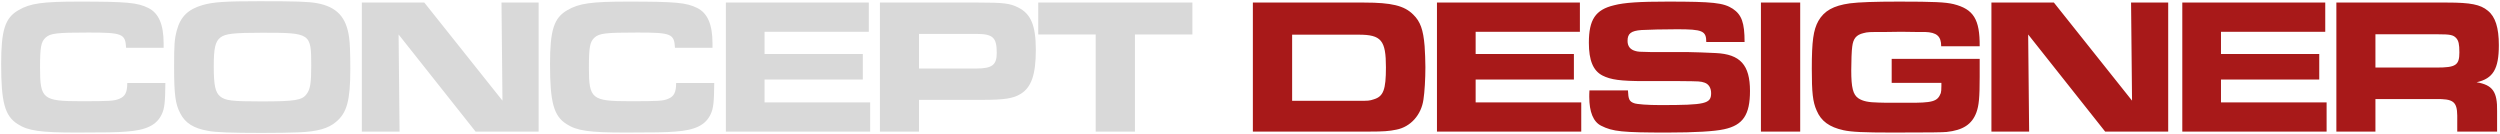
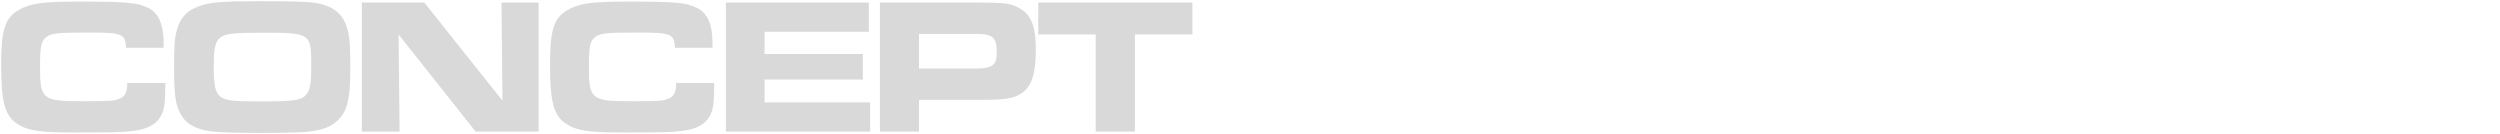
<svg xmlns="http://www.w3.org/2000/svg" width="1900" height="102" viewBox="0 0 1900 102" fill="none">
  <path d="M96.723 63.103H125.682C125.535 77.362 125.094 82.213 123.036 86.623C119.214 95.002 111.276 98.971 95.988 100C89.961 100.588 78.201 100.735 58.65 100.735C30.426 100.735 21.312 99.412 13.374 94.267C3.672 88.093 0.879 77.803 0.879 48.697C0.879 22.825 3.819 13.564 14.109 7.684C22.929 2.539 32.337 1.216 59.826 1.216C96.429 1.216 104.367 1.951 112.746 6.067C120.684 10.036 124.359 18.709 124.359 33.115V36.349H95.841C95.253 25.618 93.048 24.736 67.176 24.736C42.774 24.736 38.364 25.324 34.689 28.558C31.161 31.792 30.426 35.761 30.426 51.637C30.426 75.157 32.631 76.921 61.296 76.921C83.493 76.921 86.727 76.774 90.843 75.01C95.106 73.246 96.723 70.159 96.723 63.103ZM196.998 0.922C225.222 0.922 233.895 1.216 240.804 2.392C255.945 5.185 263.295 12.976 265.353 28.705C265.941 32.674 266.235 40.612 266.235 52.519C266.235 76.186 263.736 85.741 255.357 92.65C249.477 97.648 241.245 100 226.986 100.588C221.694 100.882 208.611 101.029 199.056 101.029C175.683 101.029 163.776 100.588 157.896 99.412C147.018 97.501 140.697 93.385 137.022 86.182C133.2 78.979 132.318 71.776 132.318 50.314C132.318 33.85 132.612 29.734 134.376 23.119C137.169 12.682 142.902 7.096 153.927 3.862C162.159 1.51 171.126 0.922 196.998 0.922ZM199.35 24.883C177.447 24.883 171.42 25.618 167.598 28.411C163.629 31.498 162.453 36.349 162.453 50.461C162.453 64.867 163.629 70.159 167.304 73.246C171.273 76.48 176.124 77.068 198.615 77.068C224.34 77.068 229.632 76.186 233.013 71.482C235.806 67.954 236.541 62.956 236.541 49.873C236.541 25.177 236.1 24.883 199.35 24.883ZM275.002 100V1.951H322.483L381.871 76.48L381.136 1.951H409.36V100H361.438L302.932 26.206L303.667 100H275.002ZM513.864 63.103H542.823C542.676 77.362 542.235 82.213 540.177 86.623C536.355 95.002 528.417 98.971 513.129 100C507.102 100.588 495.342 100.735 475.791 100.735C447.567 100.735 438.453 99.412 430.515 94.267C420.813 88.093 418.02 77.803 418.02 48.697C418.02 22.825 420.96 13.564 431.25 7.684C440.07 2.539 449.478 1.216 476.967 1.216C513.57 1.216 521.508 1.951 529.887 6.067C537.825 10.036 541.5 18.709 541.5 33.115V36.349H512.982C512.394 25.618 510.189 24.736 484.317 24.736C459.915 24.736 455.505 25.324 451.83 28.558C448.302 31.792 447.567 35.761 447.567 51.637C447.567 75.157 449.772 76.921 478.437 76.921C500.634 76.921 503.868 76.774 507.984 75.01C512.247 73.246 513.864 70.159 513.864 63.103ZM551.66 1.951H660.293V24.148H581.06V41.053H655.736V60.457H581.06V77.803H661.322V100H551.66V1.951ZM668.743 100V1.951H743.713C762.676 1.951 767.527 2.539 773.701 5.626C783.55 10.477 787.225 19.444 787.225 37.966C787.225 56.635 783.844 66.337 775.759 71.335C770.026 74.863 763.411 75.892 746.359 75.892H698.437V100H668.743ZM698.437 52.078H741.802C754.003 52.078 757.531 49.432 757.531 40.171C757.531 28.411 754.591 25.765 741.802 25.765H698.437V52.078ZM832.724 100V26.206H789.065V1.951H906.224V26.206H862.565V100H832.724Z" fill="#D9D9D9" />
-   <path d="M952.178 100V1.951H1036.85C1057.58 1.951 1067.28 4.303 1074.04 11.065C1079.48 16.357 1081.68 22.531 1082.71 35.026C1083.01 39.583 1083.3 46.345 1083.3 51.049C1083.3 59.869 1082.71 70.012 1081.83 75.598C1080.21 87.358 1071.98 96.472 1061.25 98.53C1055.67 99.706 1051.26 100 1040.82 100H952.178ZM982.019 76.627H1032C1040.08 76.627 1040.67 76.627 1044.2 75.451C1051.4 73.246 1053.31 68.101 1053.31 51.196C1053.31 30.616 1049.79 26.353 1032.59 26.353H982.019V76.627ZM1092.09 1.951H1200.72V24.148H1121.49V41.053H1196.16V60.457H1121.49V77.803H1201.75V100H1092.09V1.951ZM1207.98 68.689H1237.24C1237.53 75.451 1238.27 77.068 1241.79 78.391C1244 79.273 1252.38 79.861 1261.79 79.861C1296.33 79.861 1300.45 78.832 1300.45 70.747C1300.45 66.778 1298.54 63.838 1295.45 62.809C1292.21 61.78 1292.21 61.78 1276.78 61.633H1249.73C1231.65 61.633 1224.15 60.604 1217.83 57.37C1210.78 53.695 1207.54 45.904 1207.54 32.527C1207.54 14.887 1212.54 7.39 1226.65 4.009C1234.59 1.951 1246.06 1.216 1267.52 1.216C1301.92 1.216 1309.85 2.098 1316.91 6.655C1323.67 11.212 1325.88 17.239 1325.88 31.939H1296.77C1296.77 23.413 1293.83 22.237 1274.57 22.237C1265.02 22.237 1252.23 22.531 1247.53 22.825C1239.59 23.413 1236.94 25.471 1236.94 31.057C1236.94 35.173 1239 37.819 1243.26 38.848C1245.03 39.289 1245.62 39.436 1255.32 39.583H1283.1C1285.75 39.583 1298.98 40.024 1303.97 40.318C1322.64 41.2 1329.99 49.432 1329.99 69.13C1329.99 87.211 1324.7 95.149 1310.3 98.236C1302.95 99.853 1288.39 100.735 1267.08 100.735C1233.12 100.735 1225.62 100 1216.95 95.59C1210.92 92.65 1207.84 85.153 1207.84 73.54C1207.84 72.658 1207.84 70.747 1207.98 68.689ZM1338.31 100V1.951H1368.15V100H1338.31ZM1504.56 35.173H1475.31C1475.31 27.529 1471.93 24.589 1462.96 24.295H1455.46L1444.88 24.148L1434 24.295C1419.74 24.295 1419.74 24.295 1416.21 25.177C1410.78 26.5 1408.42 29.293 1407.69 35.467C1407.25 38.113 1406.95 47.08 1406.95 53.401C1406.95 66.631 1408.28 71.923 1412.39 74.716C1415.77 76.921 1419.89 77.803 1427.68 77.95C1430.91 78.097 1430.91 78.097 1449.29 78.097C1468.84 78.244 1472.52 77.215 1475.01 70.747C1475.31 69.571 1475.46 68.248 1475.46 65.308V64.279V62.956H1437.68V44.728H1504.56V58.252C1504.56 74.422 1503.97 80.155 1502.06 85.447C1498.68 94.561 1491.77 98.971 1479.42 100.294C1476.34 100.588 1467.37 100.735 1438.41 100.735C1415.92 100.735 1407.25 100.294 1401.07 98.971C1390.34 96.619 1384.02 92.062 1380.64 83.977C1377.7 77.362 1376.97 70.453 1376.97 52.225C1376.97 31.204 1378.14 22.825 1381.96 15.916C1386.37 8.272 1393.28 4.303 1405.92 2.539C1412.69 1.657 1424.59 1.216 1443.26 1.216C1470.02 1.216 1478.54 1.657 1484.72 3.127C1499.86 6.949 1504.71 14.593 1504.56 35.173ZM1513.48 100V1.951H1560.96L1620.35 76.48L1619.61 1.951H1647.83V100H1599.91L1541.41 26.206L1542.14 100H1513.48ZM1658.55 1.951H1767.19V24.148H1687.95V41.053H1762.63V60.457H1687.95V77.803H1768.22V100H1658.55V1.951ZM1775.64 100V1.951H1860.16C1877.51 1.951 1885.15 3.421 1890.74 8.125C1896.47 12.682 1899.12 21.061 1899.12 34.291C1899.12 52.519 1894.71 59.722 1882.21 62.515C1894.41 64.573 1898.09 69.718 1897.79 84.565V100H1867.51V87.799C1867.36 77.215 1864.42 75.01 1851.05 75.304H1805.33V100H1775.64ZM1805.33 51.343H1851.93C1866.34 51.343 1869.13 49.579 1869.13 39.877C1869.13 33.556 1868.54 30.91 1866.63 28.852C1864.42 26.5 1861.93 26.059 1852.96 26.059H1805.33V51.343Z" fill="#A81919" />
</svg>